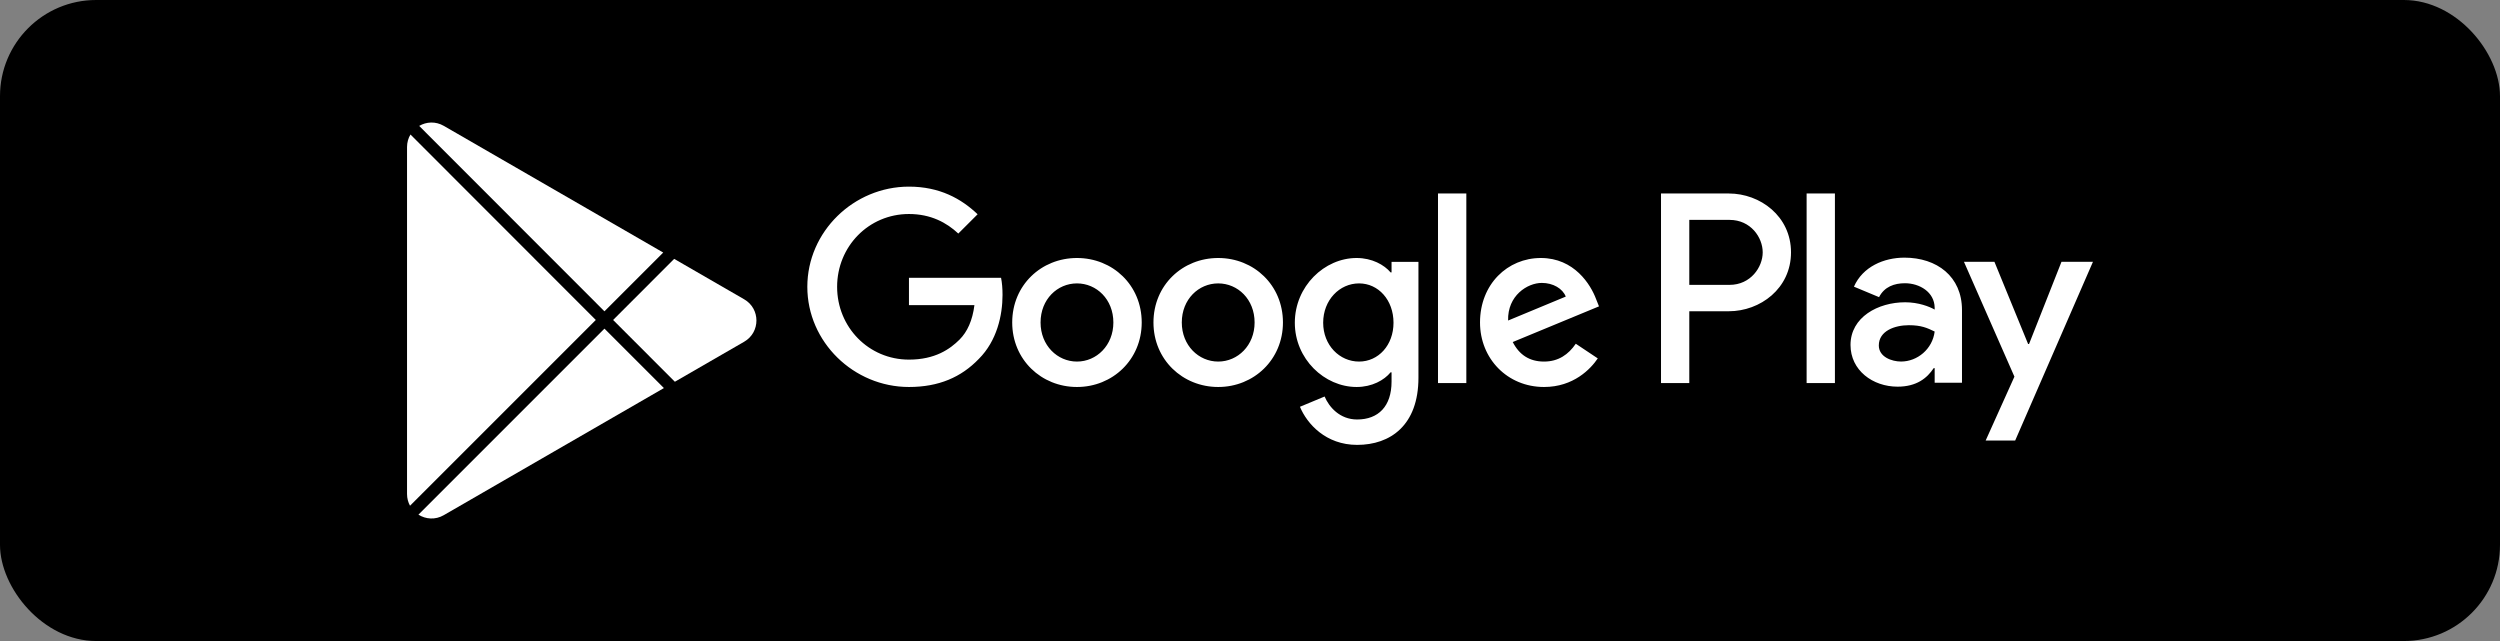
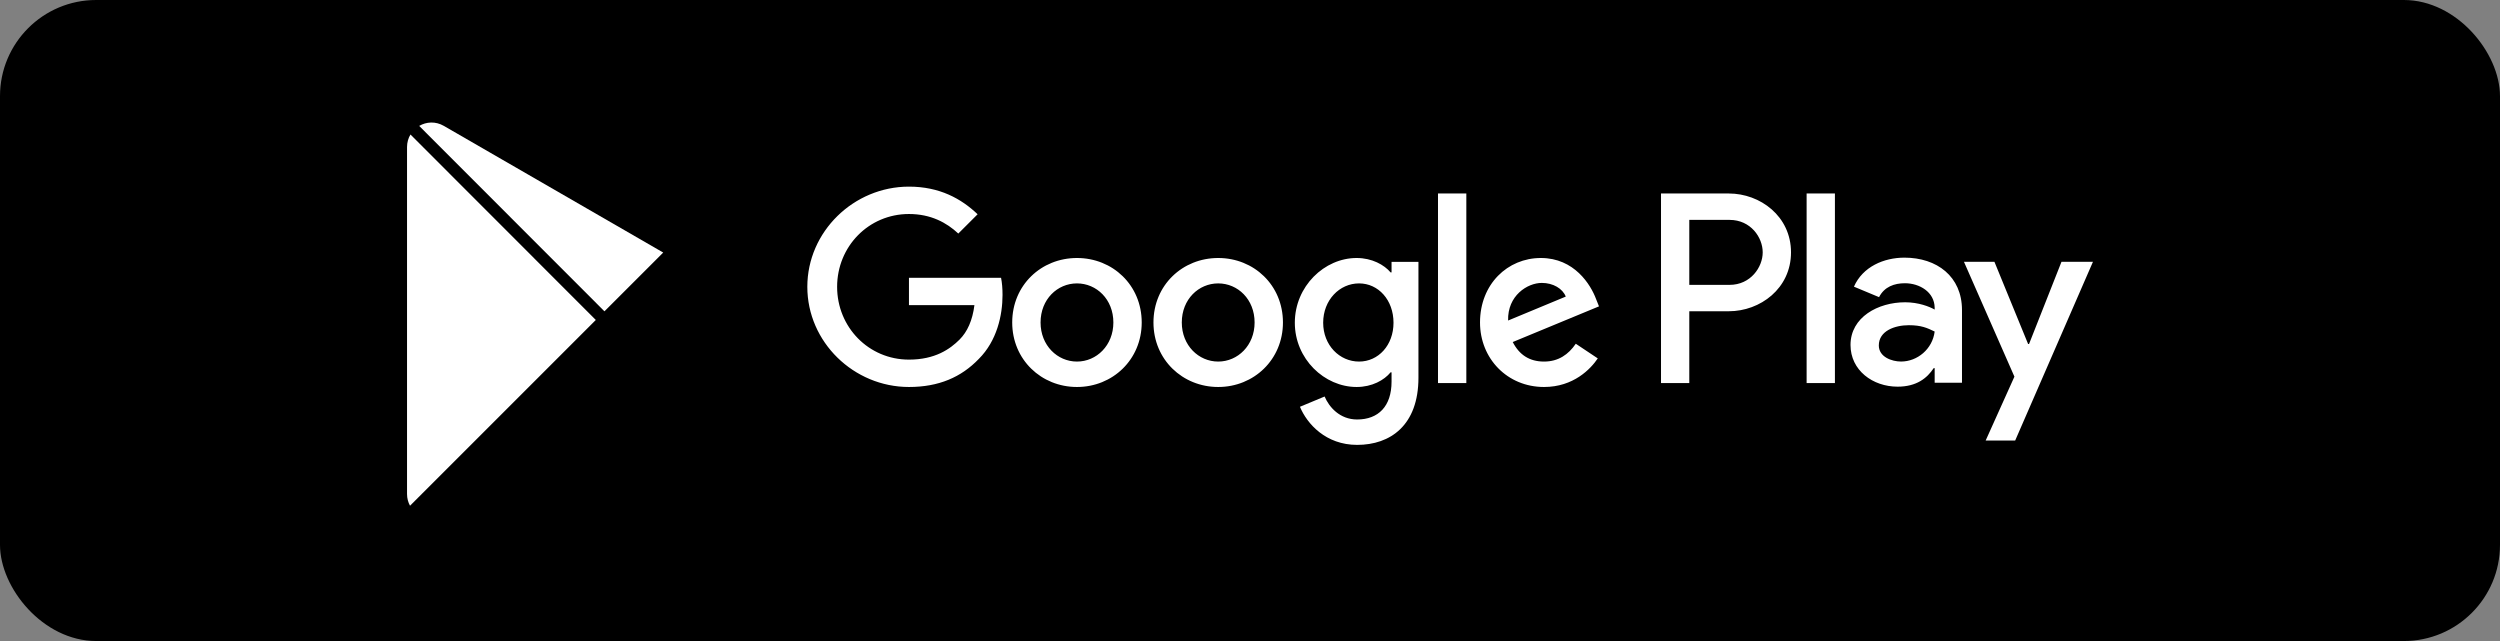
<svg xmlns="http://www.w3.org/2000/svg" width="156" height="40" viewBox="0 0 156 40" fill="none">
  <rect x="0" y="0" width="156" height="40" fill="#808080" stroke="none" />
  <rect width="156" height="40" rx="6" fill="black" />
-   <path d="M26.11 32.114C26.562 32.401 27.161 32.453 27.691 32.147L41.427 24.216L37.717 20.507L26.11 32.114Z" fill="white" />
  <path d="M25.585 31.558L37.177 19.966L25.613 8.393C25.478 8.618 25.399 8.883 25.399 9.177L25.399 30.823C25.399 31.096 25.467 31.344 25.585 31.558Z" fill="white" />
  <path d="M26.157 7.857C26.604 7.596 27.18 7.558 27.691 7.853L41.384 15.759L37.717 19.426L26.157 7.857Z" fill="white" />
-   <path d="M42.069 16.154L38.258 19.966L42.112 23.821L46.438 21.323C47.456 20.735 47.456 19.265 46.438 18.677L42.069 16.154Z" fill="white" />
  <path fill-rule="evenodd" clip-rule="evenodd" d="M112.733 23.904H114.499V12.074H112.733V23.904ZM128.637 16.335L126.613 21.464H126.553L124.452 16.335H122.55L125.7 23.503L123.904 27.491H125.746L130.601 16.335H128.637ZM118.624 22.56C118.044 22.56 117.238 22.271 117.238 21.556C117.238 20.643 118.243 20.293 119.11 20.293C119.887 20.293 120.251 20.46 120.723 20.688C120.586 21.784 119.643 22.56 118.624 22.56ZM118.836 16.077C117.558 16.077 116.234 16.64 115.686 17.888L117.253 18.542C117.588 17.888 118.212 17.674 118.867 17.674C119.78 17.674 120.708 18.222 120.723 19.197V19.318C120.404 19.135 119.719 18.862 118.882 18.862C117.193 18.862 115.472 19.79 115.472 21.525C115.472 23.108 116.858 24.128 118.41 24.128C119.597 24.128 120.251 23.595 120.663 22.971H120.723V23.884H122.428V19.349C122.428 17.248 120.861 16.077 118.836 16.077ZM107.924 17.776H105.412V13.721H107.924C109.244 13.721 109.993 14.814 109.993 15.748C109.993 16.665 109.244 17.776 107.924 17.776ZM107.878 12.074H103.647V23.904H105.412V19.422H107.878C109.835 19.422 111.759 18.005 111.759 15.748C111.759 13.491 109.835 12.074 107.878 12.074ZM84.806 22.562C83.587 22.562 82.566 21.541 82.566 20.139C82.566 18.721 83.587 17.684 84.806 17.684C86.011 17.684 86.955 18.721 86.955 20.139C86.955 21.541 86.011 22.562 84.806 22.562ZM86.833 16.998H86.773C86.376 16.526 85.615 16.099 84.654 16.099C82.641 16.099 80.797 17.866 80.797 20.139C80.797 22.395 82.641 24.148 84.654 24.148C85.615 24.148 86.376 23.721 86.773 23.233H86.833V23.812C86.833 25.353 86.011 26.176 84.684 26.176C83.602 26.176 82.931 25.398 82.656 24.742L81.117 25.383C81.559 26.45 82.733 27.761 84.684 27.761C86.758 27.761 88.511 26.541 88.511 23.569V16.342H86.833V16.998ZM89.731 23.904H91.499V12.073H89.731V23.904ZM94.106 20.001C94.06 18.447 95.31 17.654 96.209 17.654C96.912 17.654 97.506 18.004 97.704 18.507L94.106 20.001ZM99.594 18.659C99.259 17.76 98.237 16.099 96.149 16.099C94.075 16.099 92.353 17.729 92.353 20.123C92.353 22.379 94.06 24.148 96.347 24.148C98.192 24.148 99.259 23.02 99.701 22.364L98.329 21.449C97.872 22.12 97.246 22.562 96.347 22.562C95.448 22.562 94.807 22.15 94.395 21.343L99.777 19.117L99.594 18.659ZM56.719 17.334V19.041H60.804C60.682 20.001 60.362 20.703 59.875 21.191C59.28 21.785 58.349 22.44 56.719 22.44C54.204 22.44 52.236 20.413 52.236 17.898C52.236 15.381 54.204 13.354 56.719 13.354C58.076 13.354 59.067 13.888 59.798 14.574L61.003 13.37C59.981 12.394 58.625 11.646 56.719 11.646C53.273 11.646 50.377 14.452 50.377 17.898C50.377 21.343 53.273 24.148 56.719 24.148C58.578 24.148 59.981 23.538 61.079 22.395C62.207 21.267 62.558 19.681 62.558 18.4C62.558 18.004 62.527 17.638 62.466 17.334H56.719ZM67.203 22.562C65.983 22.562 64.931 21.556 64.931 20.123C64.931 18.674 65.983 17.684 67.203 17.684C68.422 17.684 69.474 18.674 69.474 20.123C69.474 21.556 68.422 22.562 67.203 22.562ZM67.203 16.099C64.977 16.099 63.162 17.791 63.162 20.123C63.162 22.44 64.977 24.148 67.203 24.148C69.429 24.148 71.243 22.44 71.243 20.123C71.243 17.791 69.429 16.099 67.203 16.099ZM76.016 22.562C74.796 22.562 73.744 21.556 73.744 20.123C73.744 18.674 74.796 17.684 76.016 17.684C77.236 17.684 78.287 18.674 78.287 20.123C78.287 21.556 77.236 22.562 76.016 22.562ZM76.016 16.099C73.79 16.099 71.976 17.791 71.976 20.123C71.976 22.44 73.79 24.148 76.016 24.148C78.242 24.148 80.056 22.44 80.056 20.123C80.056 17.791 78.242 16.099 76.016 16.099Z" fill="white" />
</svg>